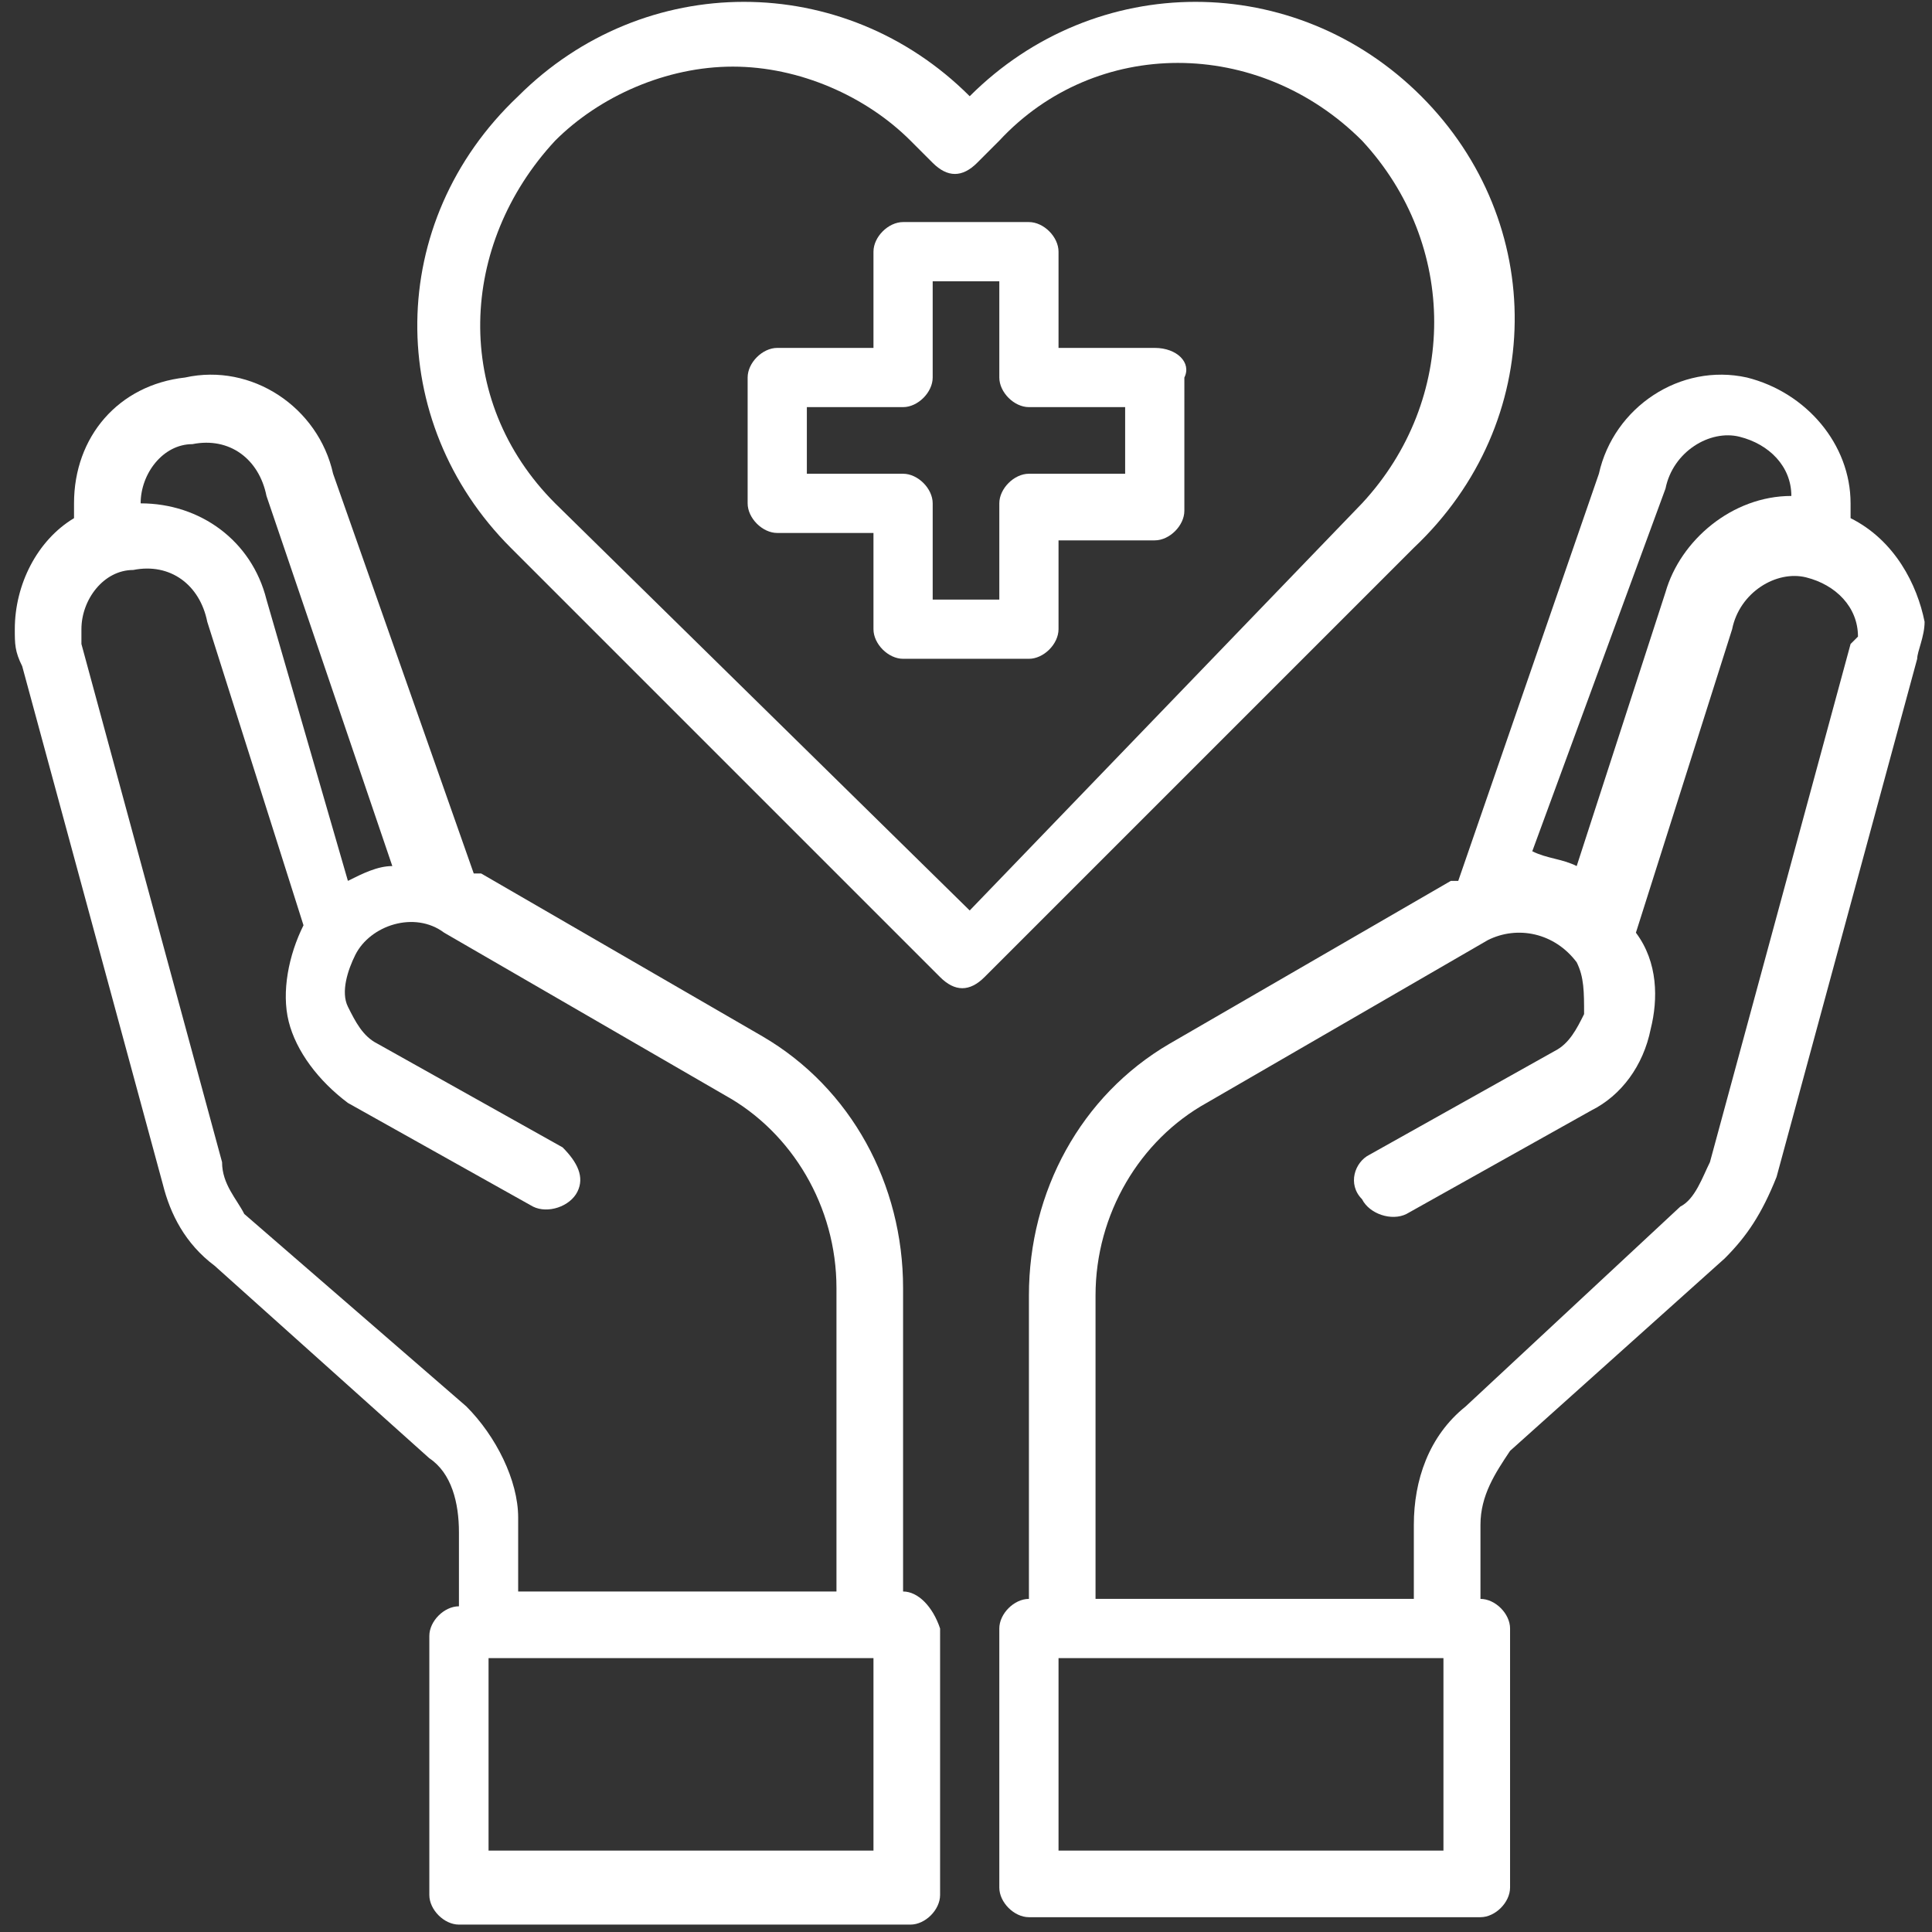
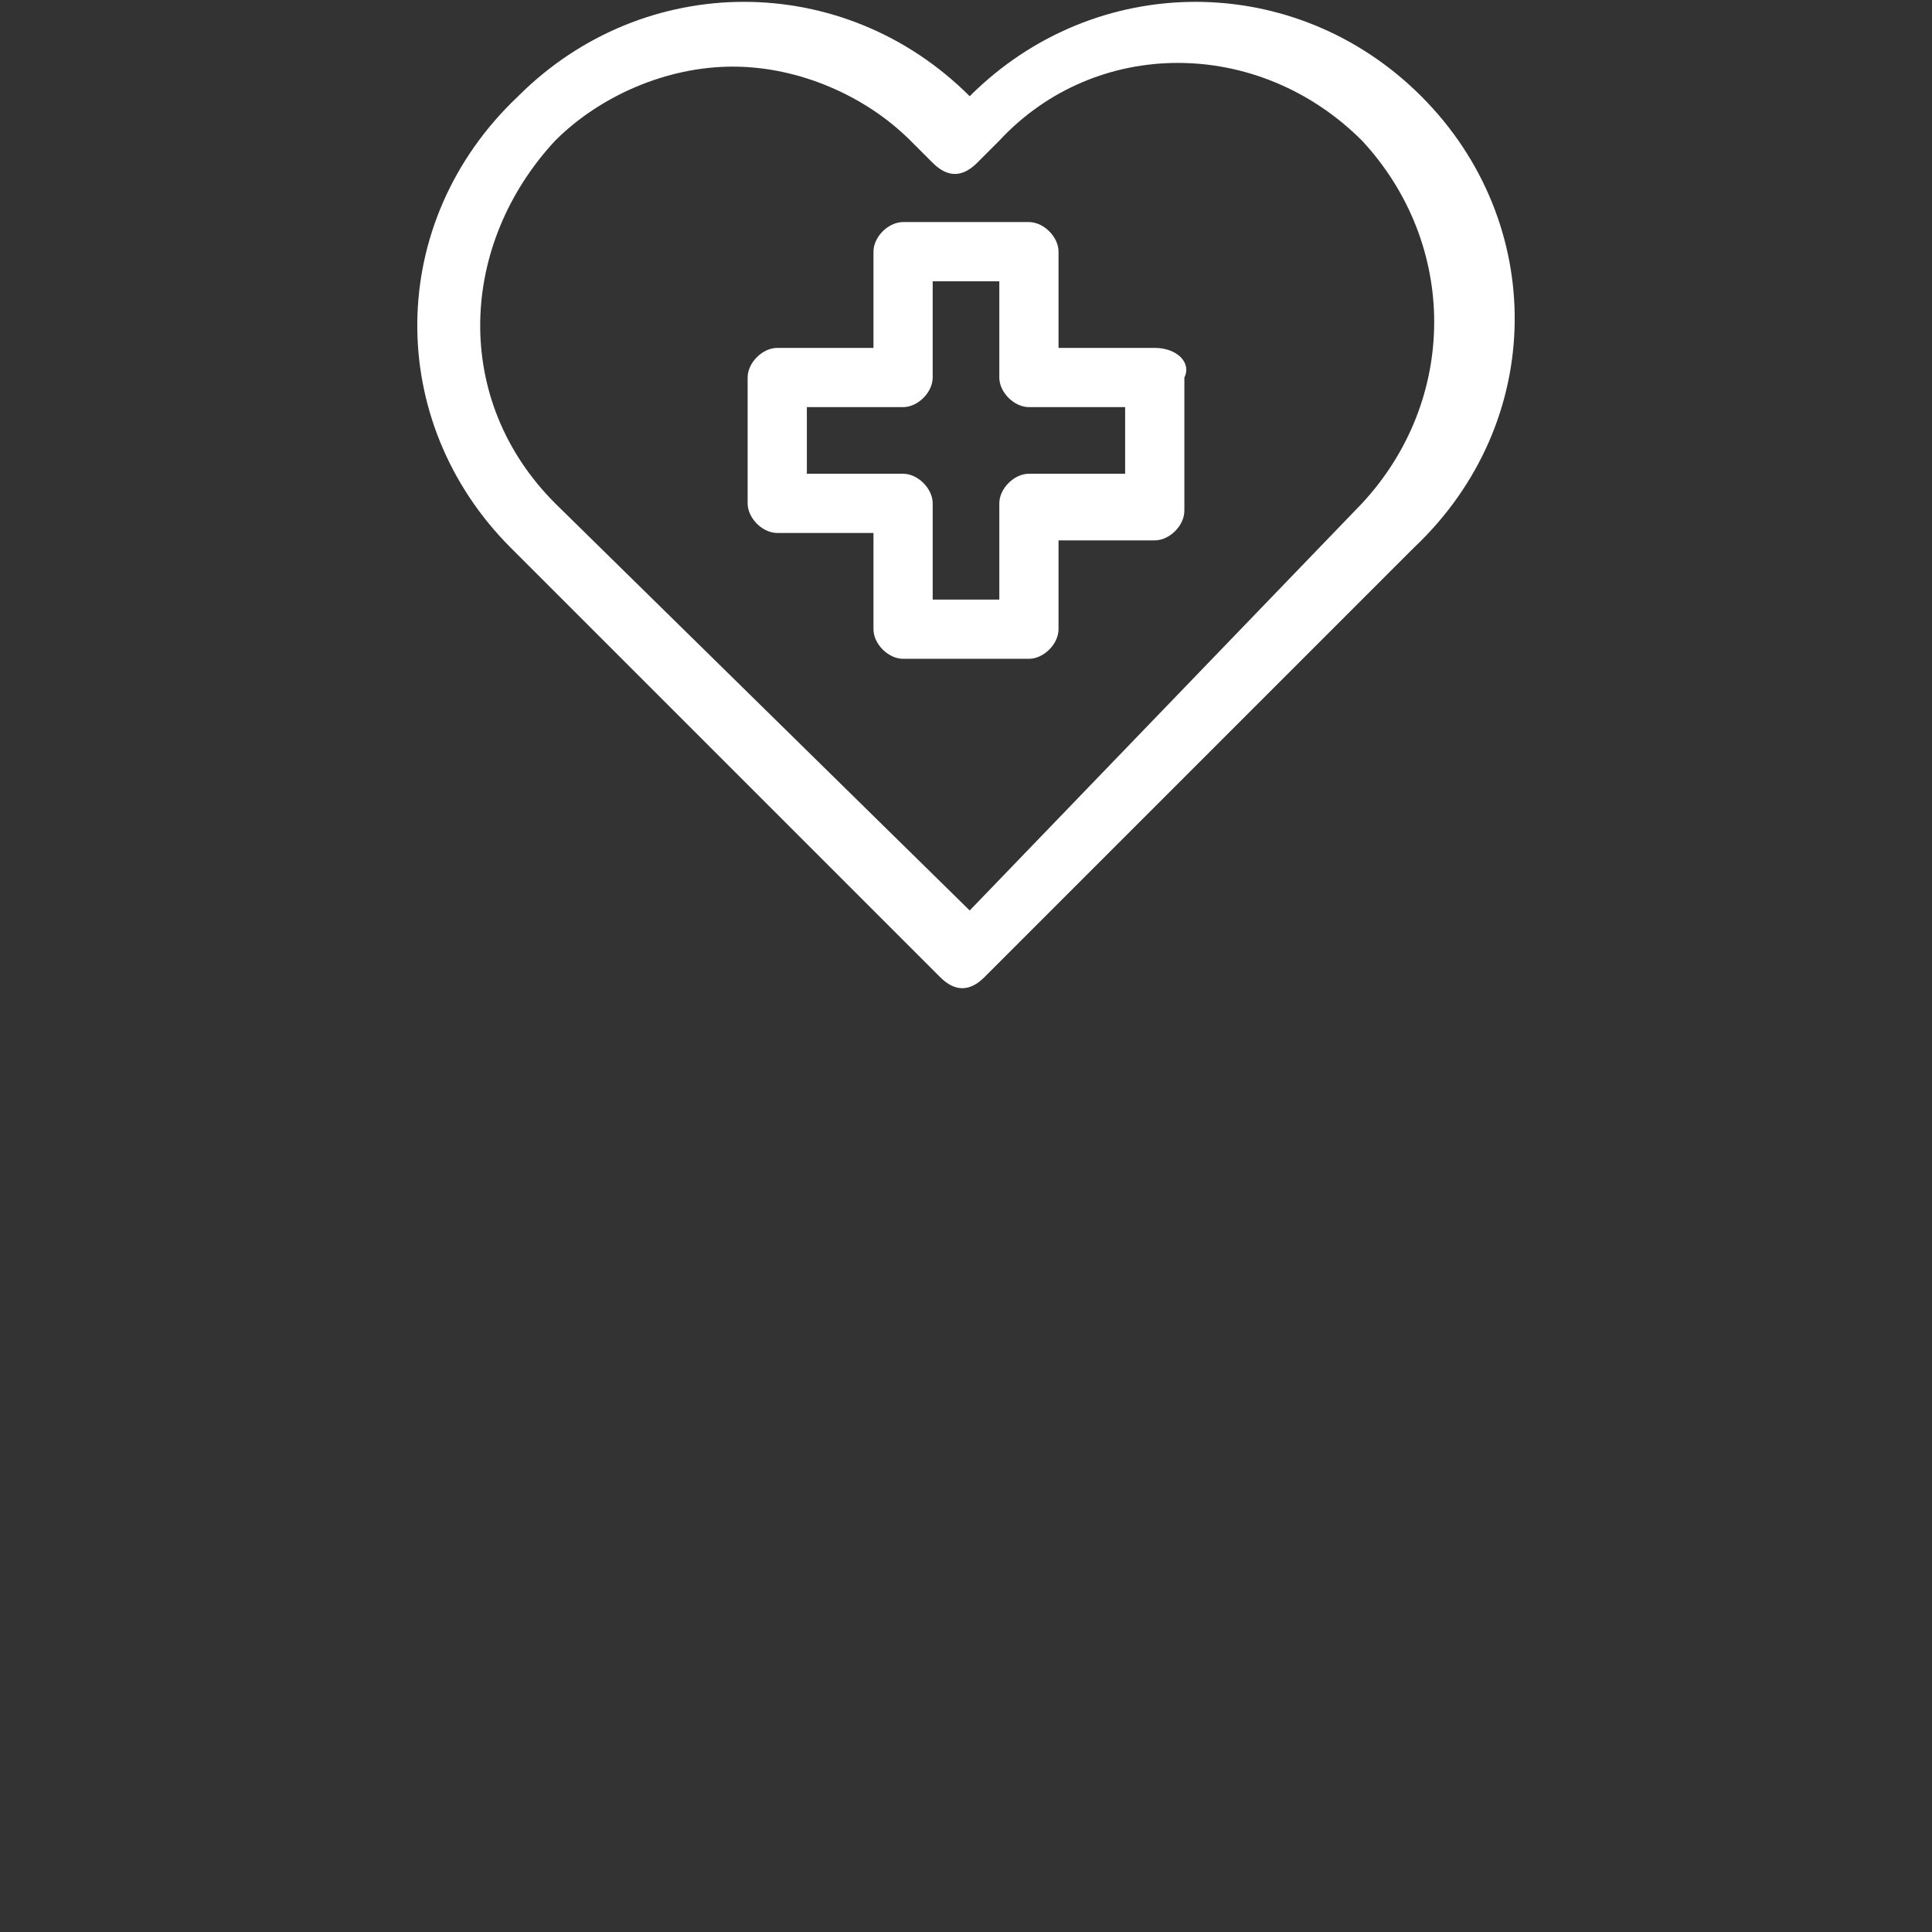
<svg xmlns="http://www.w3.org/2000/svg" version="1.1" id="Layer_1" x="0px" y="0px" viewBox="0 0 26.1 26.1" style="enable-background:new 0 0 26.1 26.1;" xml:space="preserve">
  <rect x="0" y="0" width="26.1" height="26.1" fill="#333333" stroke="none" />
  <style type="text/css">
	.st0{fill:#FFFFFF;}
</style>
  <g>
    <path class="st0" d="M15.6,4.7h-1.3V3.4c0-0.2-0.2-0.4-0.4-0.4h-1.7c-0.2,0-0.4,0.2-0.4,0.4v1.3h-1.3c-0.2,0-0.4,0.2-0.4,0.4v1.7   c0,0.2,0.2,0.4,0.4,0.4h1.3v1.3c0,0.2,0.2,0.4,0.4,0.4h1.7c0.2,0,0.4-0.2,0.4-0.4V7.3h1.3c0.2,0,0.4-0.2,0.4-0.4V5.1   C16.1,4.9,15.9,4.7,15.6,4.7z M15.2,6.4h-1.3c-0.2,0-0.4,0.2-0.4,0.4v1.3h-0.9V6.8c0-0.2-0.2-0.4-0.4-0.4h-1.3V5.5h1.3   c0.2,0,0.4-0.2,0.4-0.4V3.8h0.9v1.3c0,0.2,0.2,0.4,0.4,0.4h1.3V6.4z" />
-     <path class="st0" d="M25,7c0-0.1,0-0.2,0-0.2c0-0.8-0.6-1.5-1.4-1.7c-0.9-0.2-1.8,0.4-2,1.3l-1.9,5.5c0,0-0.1,0-0.1,0l-3.8,2.2   c-1.2,0.7-1.9,2-1.9,3.4v4.1c-0.2,0-0.4,0.2-0.4,0.4v3.5c0,0.2,0.2,0.4,0.4,0.4H20c0.2,0,0.4-0.2,0.4-0.4V22c0-0.2-0.2-0.4-0.4-0.4   v-1c0-0.4,0.2-0.7,0.4-1l2.9-2.6c0.3-0.3,0.5-0.6,0.7-1.1l1.9-7c0-0.1,0.1-0.3,0.1-0.5C25.9,7.9,25.6,7.3,25,7z M22.5,6.6   c0.1-0.5,0.6-0.8,1-0.7c0.4,0.1,0.7,0.4,0.7,0.8v0c-0.8,0-1.5,0.6-1.7,1.3l-1.2,3.7c-0.2-0.1-0.4-0.1-0.6-0.2L22.5,6.6z M19.5,25   h-5.2v-2.6h5.2V25z M25,8.7l-1.9,7c-0.1,0.2-0.2,0.5-0.4,0.6L19.8,19c-0.5,0.4-0.7,1-0.7,1.6v1h-4.3v-4.1c0-1.1,0.6-2.1,1.5-2.6   l3.8-2.2c0.4-0.2,0.9-0.1,1.2,0.3c0,0,0,0,0,0c0.1,0.2,0.1,0.4,0.1,0.7c-0.1,0.2-0.2,0.4-0.4,0.5l-2.5,1.4   c-0.2,0.1-0.3,0.4-0.1,0.6c0.1,0.2,0.4,0.3,0.6,0.2l2.5-1.4c0.4-0.2,0.7-0.6,0.8-1.1c0.1-0.4,0.1-0.9-0.2-1.3l0,0l1.3-4.1   c0.1-0.5,0.6-0.8,1-0.7c0.4,0.1,0.7,0.4,0.7,0.8C25.1,8.6,25.1,8.6,25,8.7z" />
-     <path class="st0" d="M12.2,21.5v-4.1c0-1.4-0.7-2.7-1.9-3.4l-3.8-2.2c0,0-0.1,0-0.1,0L4.5,6.4c-0.2-0.9-1.1-1.5-2-1.3   C1.6,5.2,1,5.9,1,6.8c0,0.1,0,0.2,0,0.2C0.5,7.3,0.2,7.9,0.2,8.5c0,0.2,0,0.3,0.1,0.5l1.9,7c0.1,0.4,0.3,0.8,0.7,1.1l2.9,2.6   c0.3,0.2,0.4,0.6,0.4,1v1c-0.2,0-0.4,0.2-0.4,0.4v3.5c0,0.2,0.2,0.4,0.4,0.4h6.1c0.2,0,0.4-0.2,0.4-0.4V22   C12.6,21.7,12.4,21.5,12.2,21.5z M1.9,6.8c0-0.4,0.3-0.8,0.7-0.8c0.5-0.1,0.9,0.2,1,0.7l1.7,5c-0.2,0-0.4,0.1-0.6,0.2L3.6,8.1   C3.4,7.3,2.7,6.8,1.9,6.8L1.9,6.8z M3.3,16.4C3.2,16.2,3,16,3,15.7l-1.9-7c0-0.1,0-0.1,0-0.2c0-0.4,0.3-0.8,0.7-0.8   c0.5-0.1,0.9,0.2,1,0.7l1.3,4.1l0,0c-0.2,0.4-0.3,0.9-0.2,1.3c0.1,0.4,0.4,0.8,0.8,1.1l2.5,1.4c0.2,0.1,0.5,0,0.6-0.2   c0.1-0.2,0-0.4-0.2-0.6l-2.5-1.4c-0.2-0.1-0.3-0.3-0.4-0.5c-0.1-0.2,0-0.5,0.1-0.7c0.2-0.4,0.8-0.6,1.2-0.3c0,0,0,0,0,0l3.8,2.2   c0.9,0.5,1.5,1.5,1.5,2.6v4.1H7v-1C7,20,6.7,19.4,6.3,19L3.3,16.4z M11.8,25H6.6v-2.6h5.2V25z" />
    <path class="st0" d="M19.2,1.3c-1.7-1.7-4.4-1.7-6.1,0c0,0,0,0,0,0c-1.7-1.7-4.4-1.7-6.1,0c0,0,0,0,0,0C5.2,3,5.2,5.7,6.9,7.4   l5.8,5.8c0.2,0.2,0.4,0.2,0.6,0l5.8-5.8C20.9,5.7,20.9,3,19.2,1.3z M13.1,12.3L7.5,6.8c-1.4-1.4-1.3-3.5,0-4.9c0.6-0.6,1.5-1,2.4-1   c0.9,0,1.8,0.4,2.4,1l0.3,0.3c0.2,0.2,0.4,0.2,0.6,0l0.3-0.3c1.3-1.4,3.5-1.4,4.9,0c0,0,0,0,0,0c1.3,1.4,1.3,3.5,0,4.9L13.1,12.3z" />
  </g>
</svg>